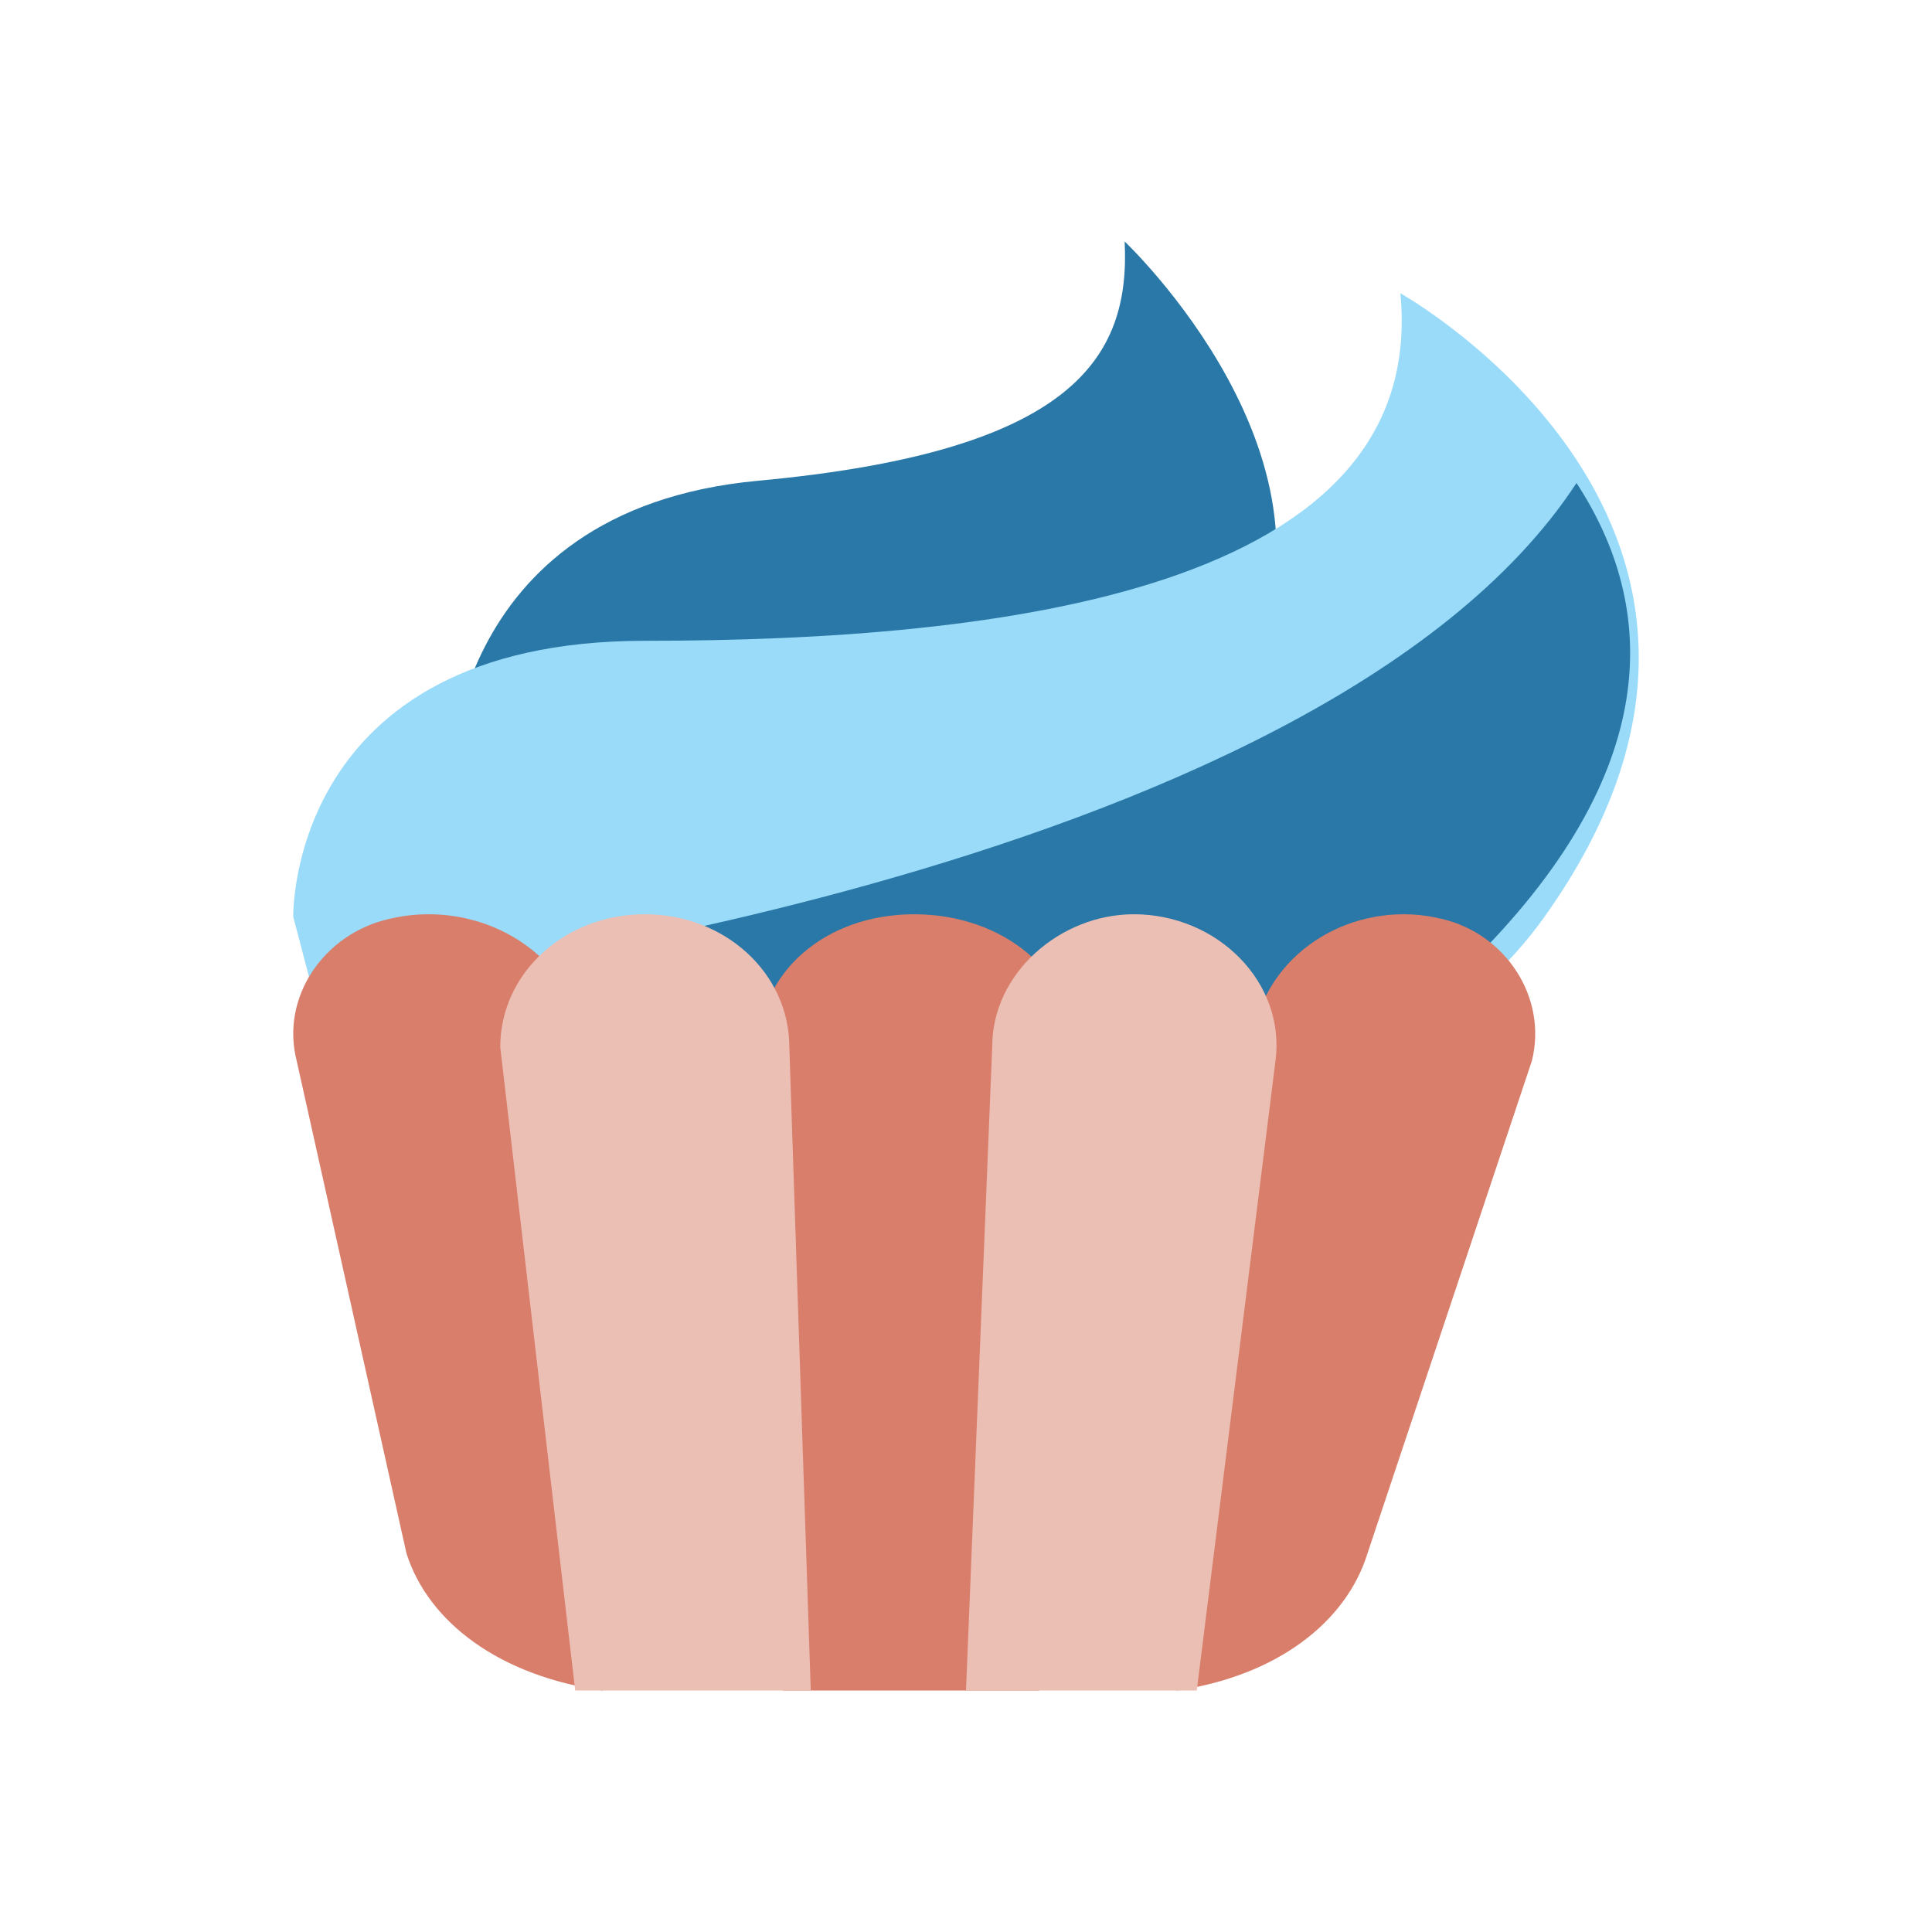
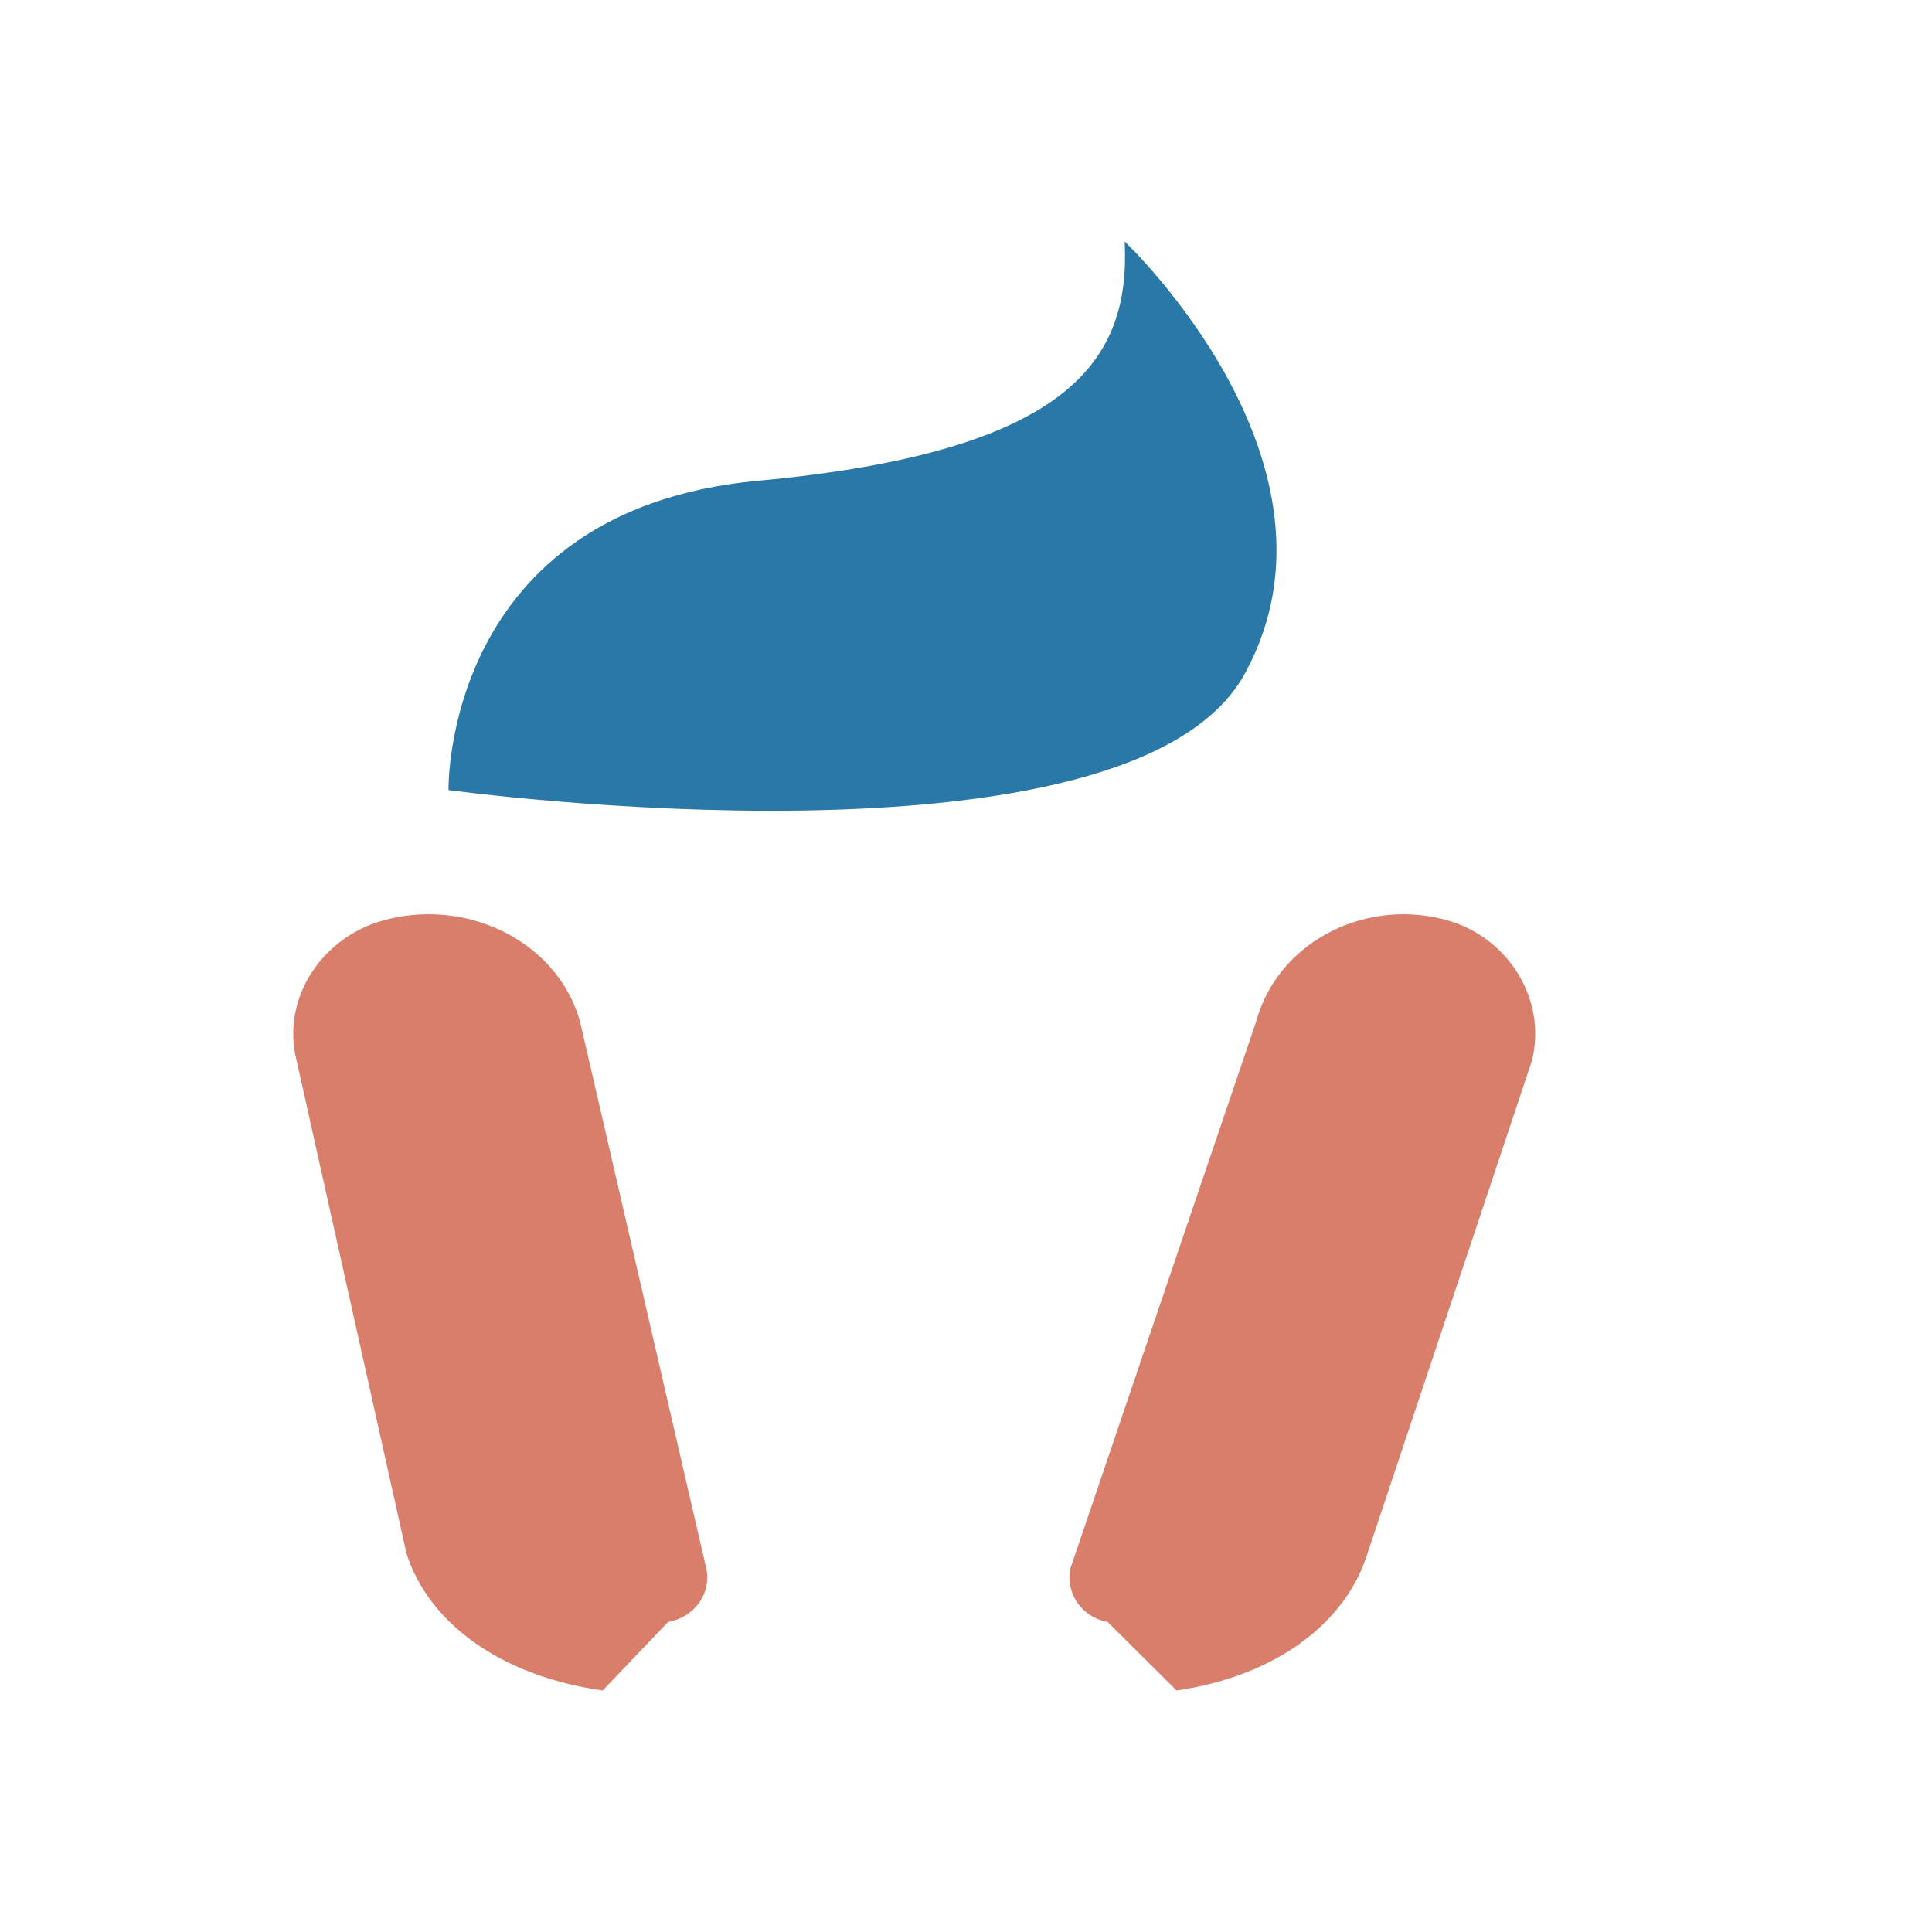
<svg xmlns="http://www.w3.org/2000/svg" width="200" height="200" viewBox="0 0 200 200" fill="none">
  <path fill-rule="evenodd" clip-rule="evenodd" d="M46.428 81.788C46.428 81.788 45.835 52.79 78.46 49.769C111.085 46.749 117.017 37.083 116.424 25C116.424 25 140.744 47.957 128.881 69.705C117.017 91.454 46.428 81.788 46.428 81.788Z" fill="#2978A7" />
-   <path fill-rule="evenodd" clip-rule="evenodd" d="M30.358 94.906C30.358 94.906 29.761 66.335 66.769 66.335C103.777 66.335 147.948 61.044 144.963 30.357C144.963 30.357 188.538 54.696 159.886 94.906C131.235 135.117 36.327 117.657 36.327 117.657L30.358 94.906Z" fill="#99DBF9" />
-   <path fill-rule="evenodd" clip-rule="evenodd" d="M151.771 100.146C172.547 79.834 171.508 62.695 163.198 50C136.189 91.26 37.501 102.051 37.501 102.051L43.734 131.25C86.325 129.346 129.956 121.094 151.771 100.146Z" fill="#2978A7" />
-   <path fill-rule="evenodd" clip-rule="evenodd" d="M107.591 175H81.041L78.571 108.398C78.571 100.756 85.363 94.643 94.625 94.643C103.886 94.643 111.296 100.756 110.678 108.398L107.591 175Z" fill="#D97E6B" />
  <path fill-rule="evenodd" clip-rule="evenodd" d="M69.157 167.904L62.387 175C51.669 173.479 44.335 167.904 42.079 160.809L30.713 109.82C29.021 103.231 33.534 96.643 40.303 95.122C48.765 93.095 57.791 97.656 60.048 105.765L73.106 162.329C73.67 164.863 71.977 167.397 69.157 167.904Z" fill="#D97E6B" />
-   <path fill-rule="evenodd" clip-rule="evenodd" d="M83.929 175H59.545L51.786 108.398C51.786 100.756 58.436 94.643 66.749 94.643C75.062 94.643 81.712 100.756 81.712 108.398L83.929 175Z" fill="#ECBFB5" />
  <path fill-rule="evenodd" clip-rule="evenodd" d="M114.66 167.904L121.797 175C132.228 173.479 139.365 167.904 141.561 160.809L158.579 109.82C160.226 103.231 155.834 96.643 149.247 95.122C141.012 93.095 132.228 97.656 130.032 105.765L110.818 162.329C110.269 164.863 111.916 167.397 114.66 167.904Z" fill="#D97E6B" />
-   <path fill-rule="evenodd" clip-rule="evenodd" d="M123.889 175H100L102.715 108.323C102.715 100.723 109.773 94.643 117.374 94.643C126.061 94.643 133.119 101.736 132.033 109.843L123.889 175Z" fill="#ECBFB5" />
</svg>